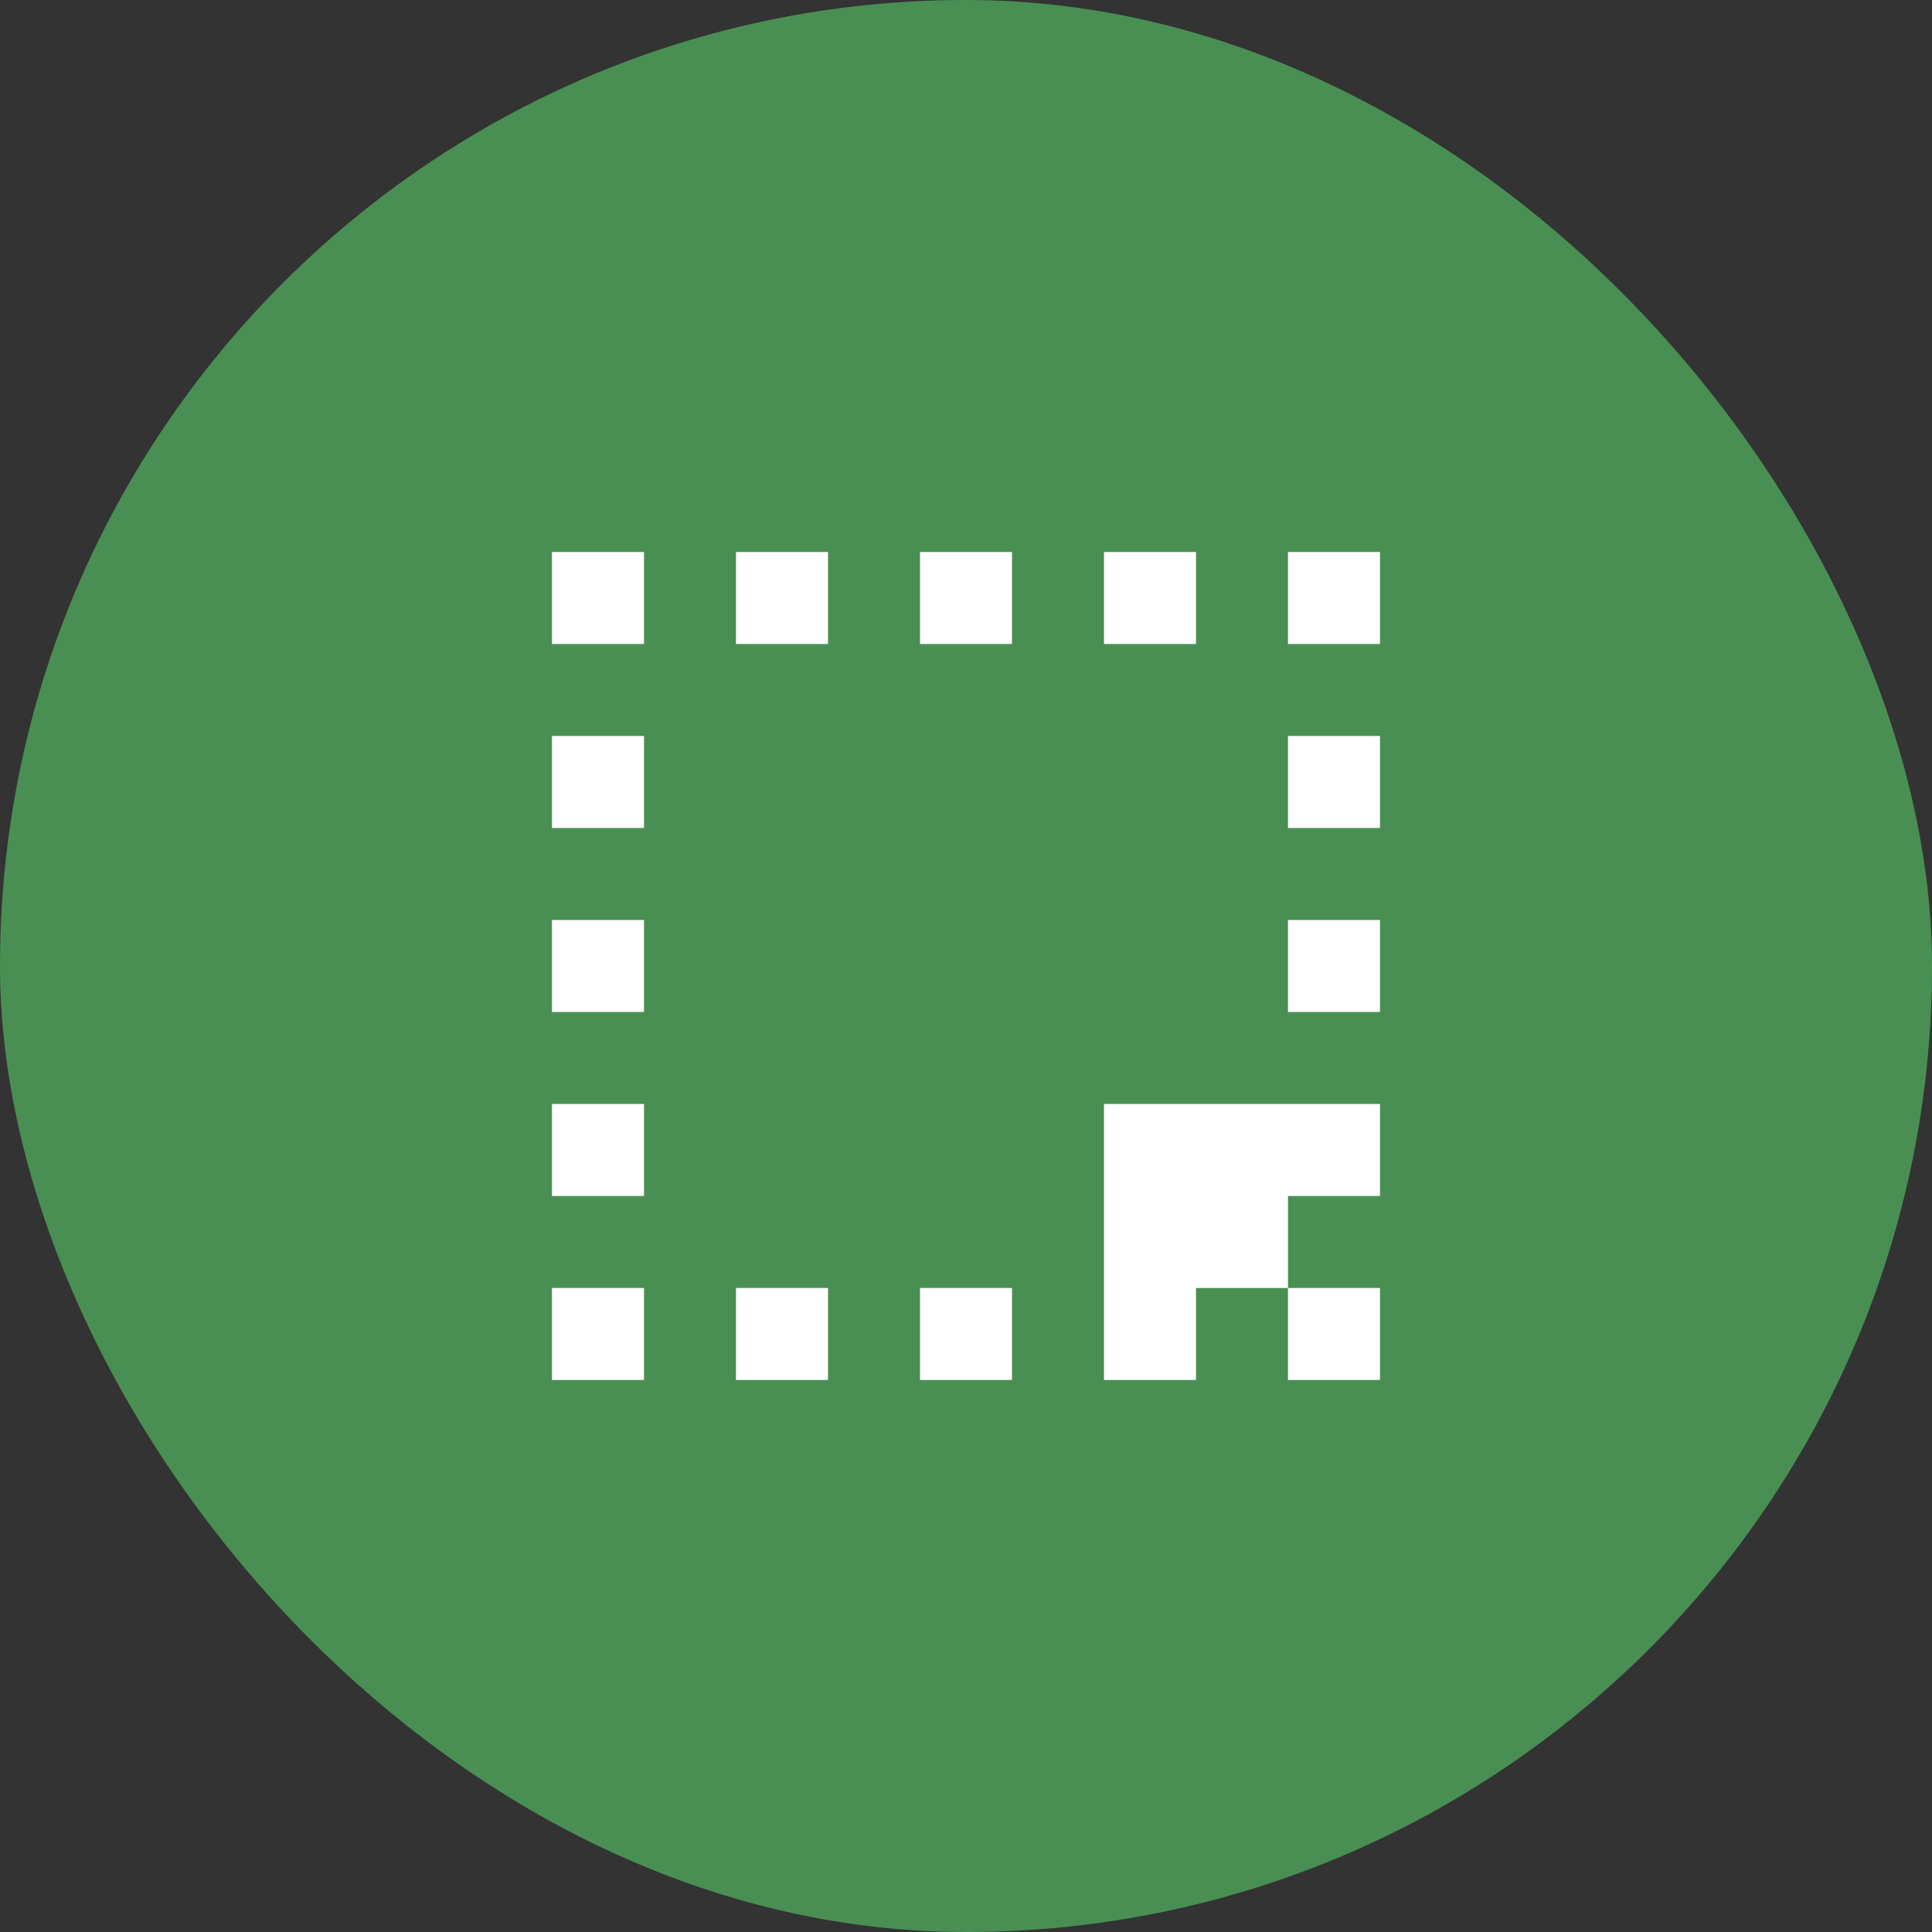
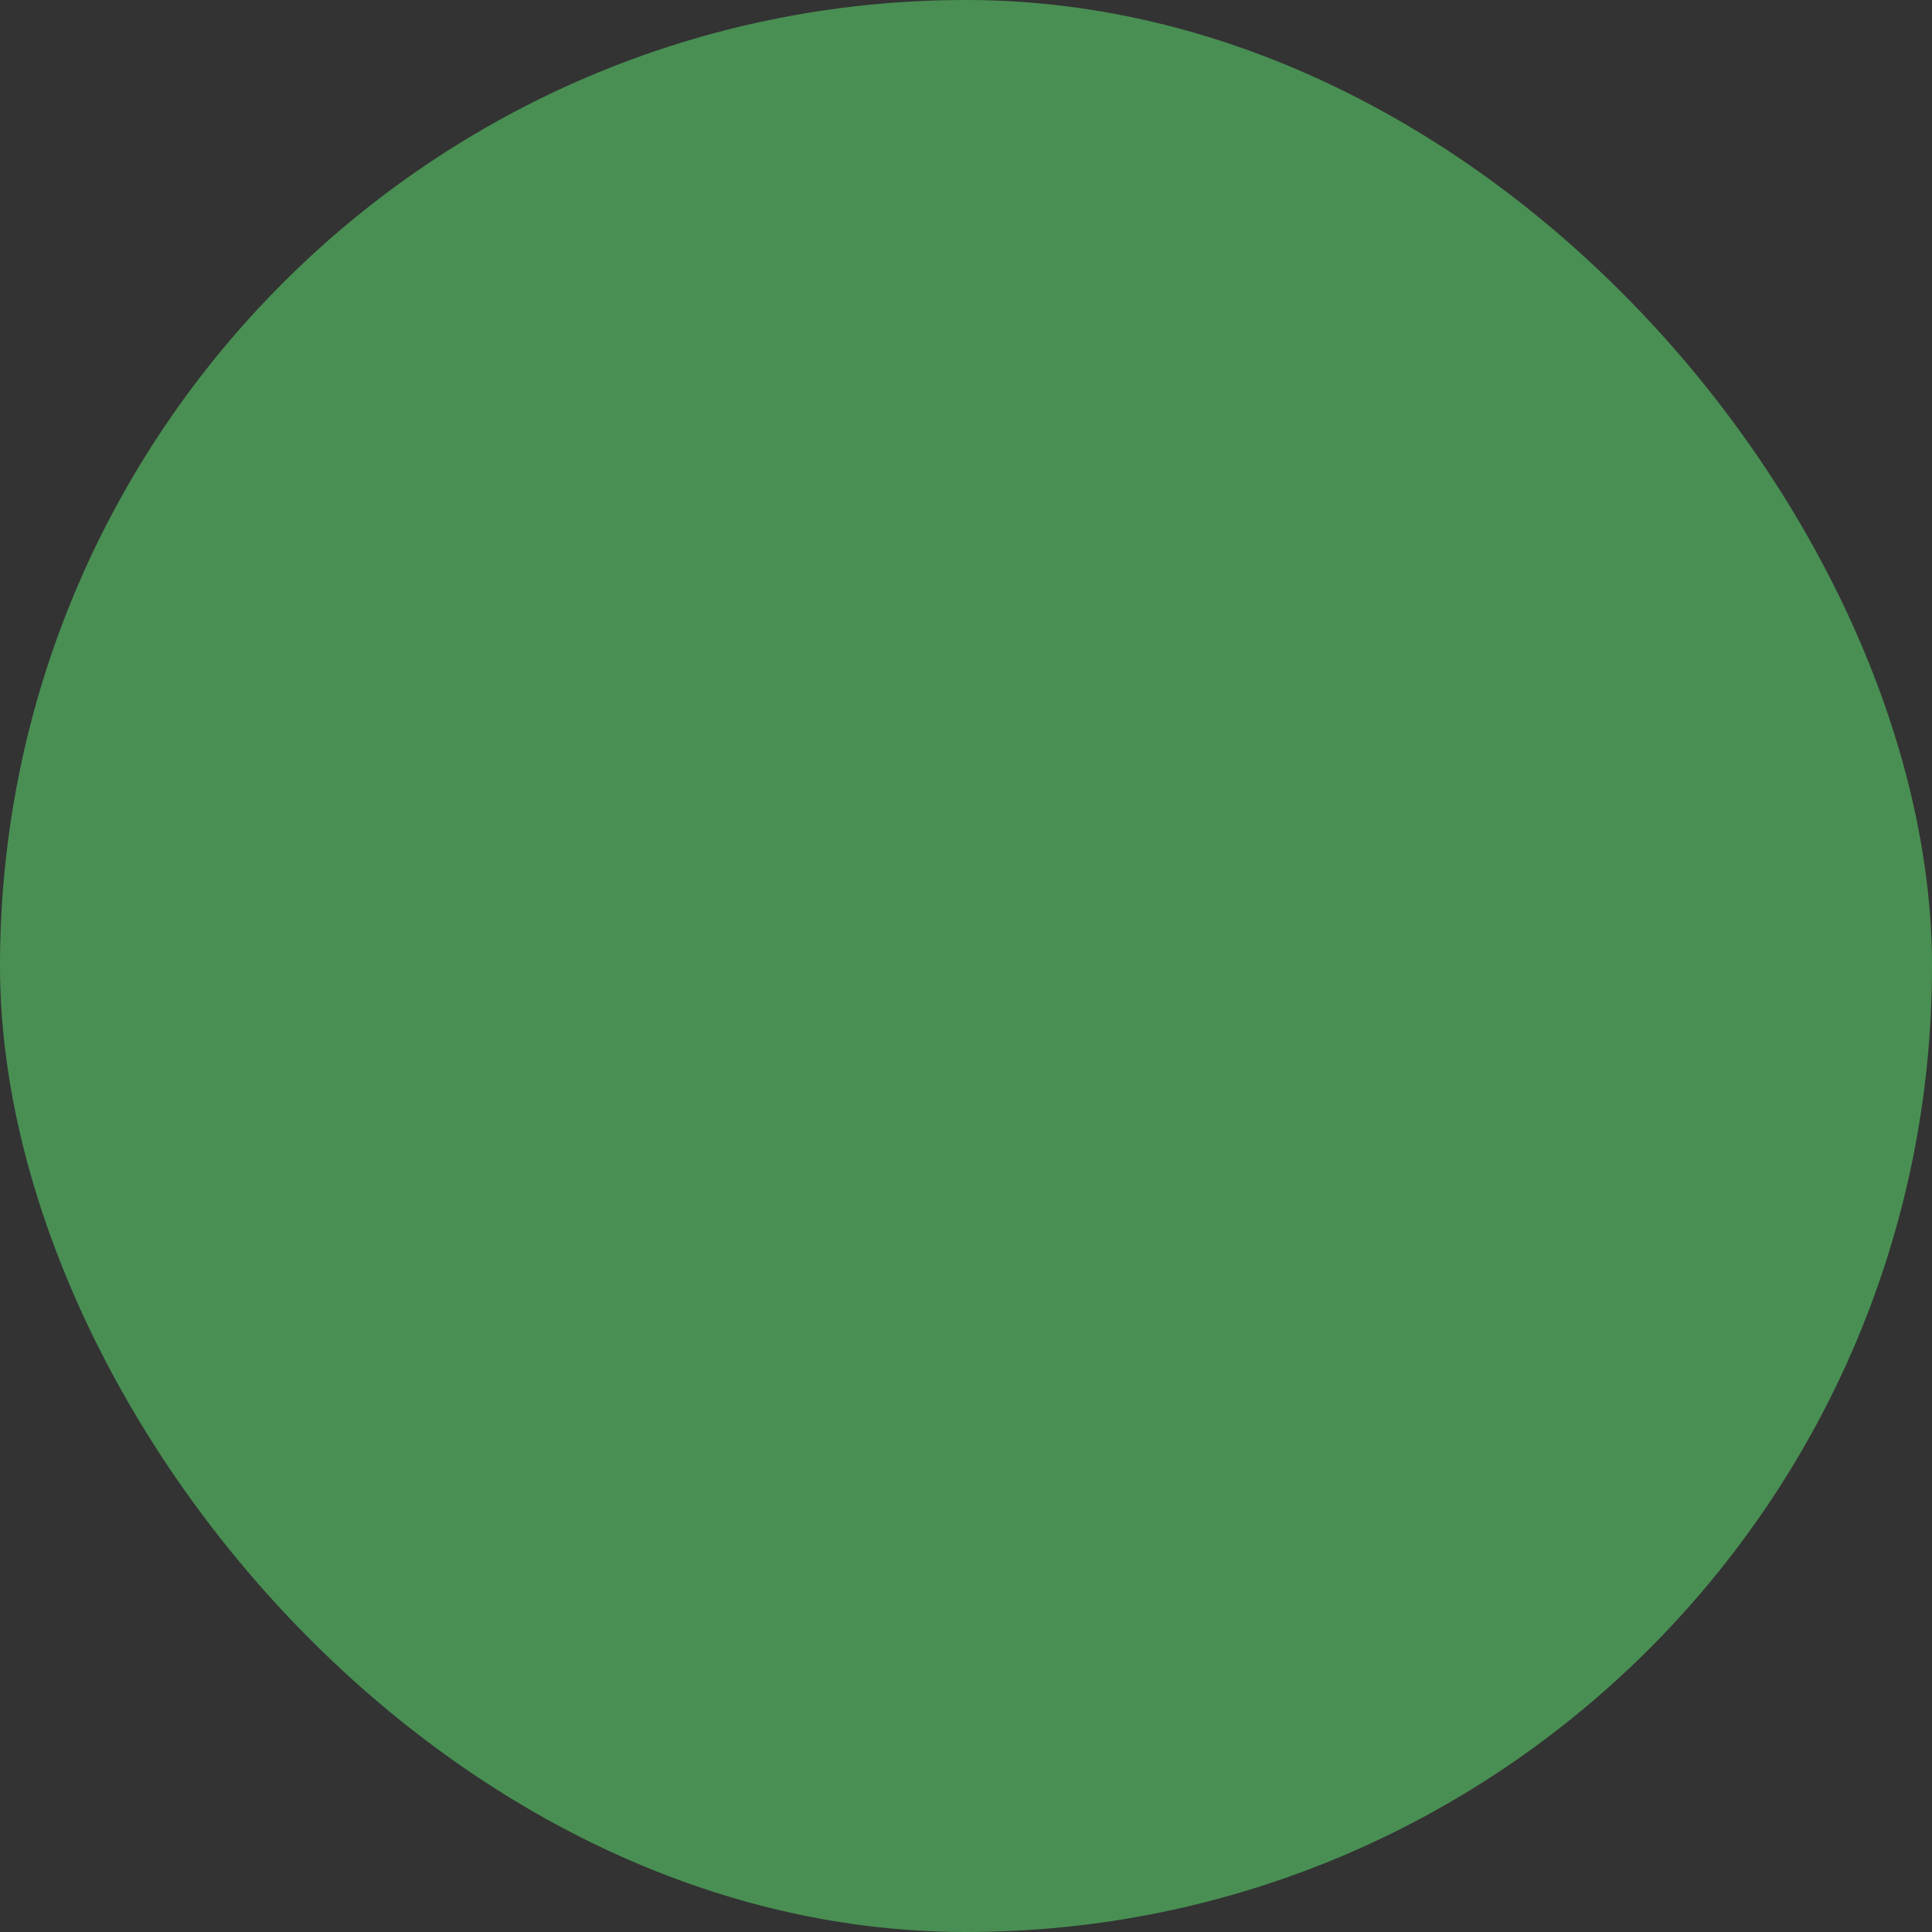
<svg xmlns="http://www.w3.org/2000/svg" width="56" height="56" viewBox="0 0 56 56" fill="none">
  <rect x="0" y="0" width="56" height="56" fill="#333333" stroke="none" />
  <rect width="56" height="56" rx="28" fill="#498F53" />
-   <path d="M18.667 16H16V18.667H18.667V16ZM21.333 16H24V18.667H21.333V16ZM29.333 16H26.667V18.667H29.333V16ZM32 16H34.667V18.667H32V16ZM37.333 16H40V18.667H37.333V16ZM16 21.333H18.667V24H16V21.333ZM18.667 26.667H16V29.333H18.667V26.667ZM16 32H18.667V34.667H16V32ZM18.667 37.333H16V40H18.667V37.333ZM21.333 37.333H24V40H21.333V37.333ZM29.333 37.333H26.667V40H29.333V37.333ZM37.333 26.667H40V29.333H37.333V26.667ZM40 21.333H37.333V24H40V21.333ZM32 32H40V34.667H37.333V37.333H34.667V40H32V32ZM37.333 37.333V40H40V37.333H37.333Z" fill="white" />
</svg>